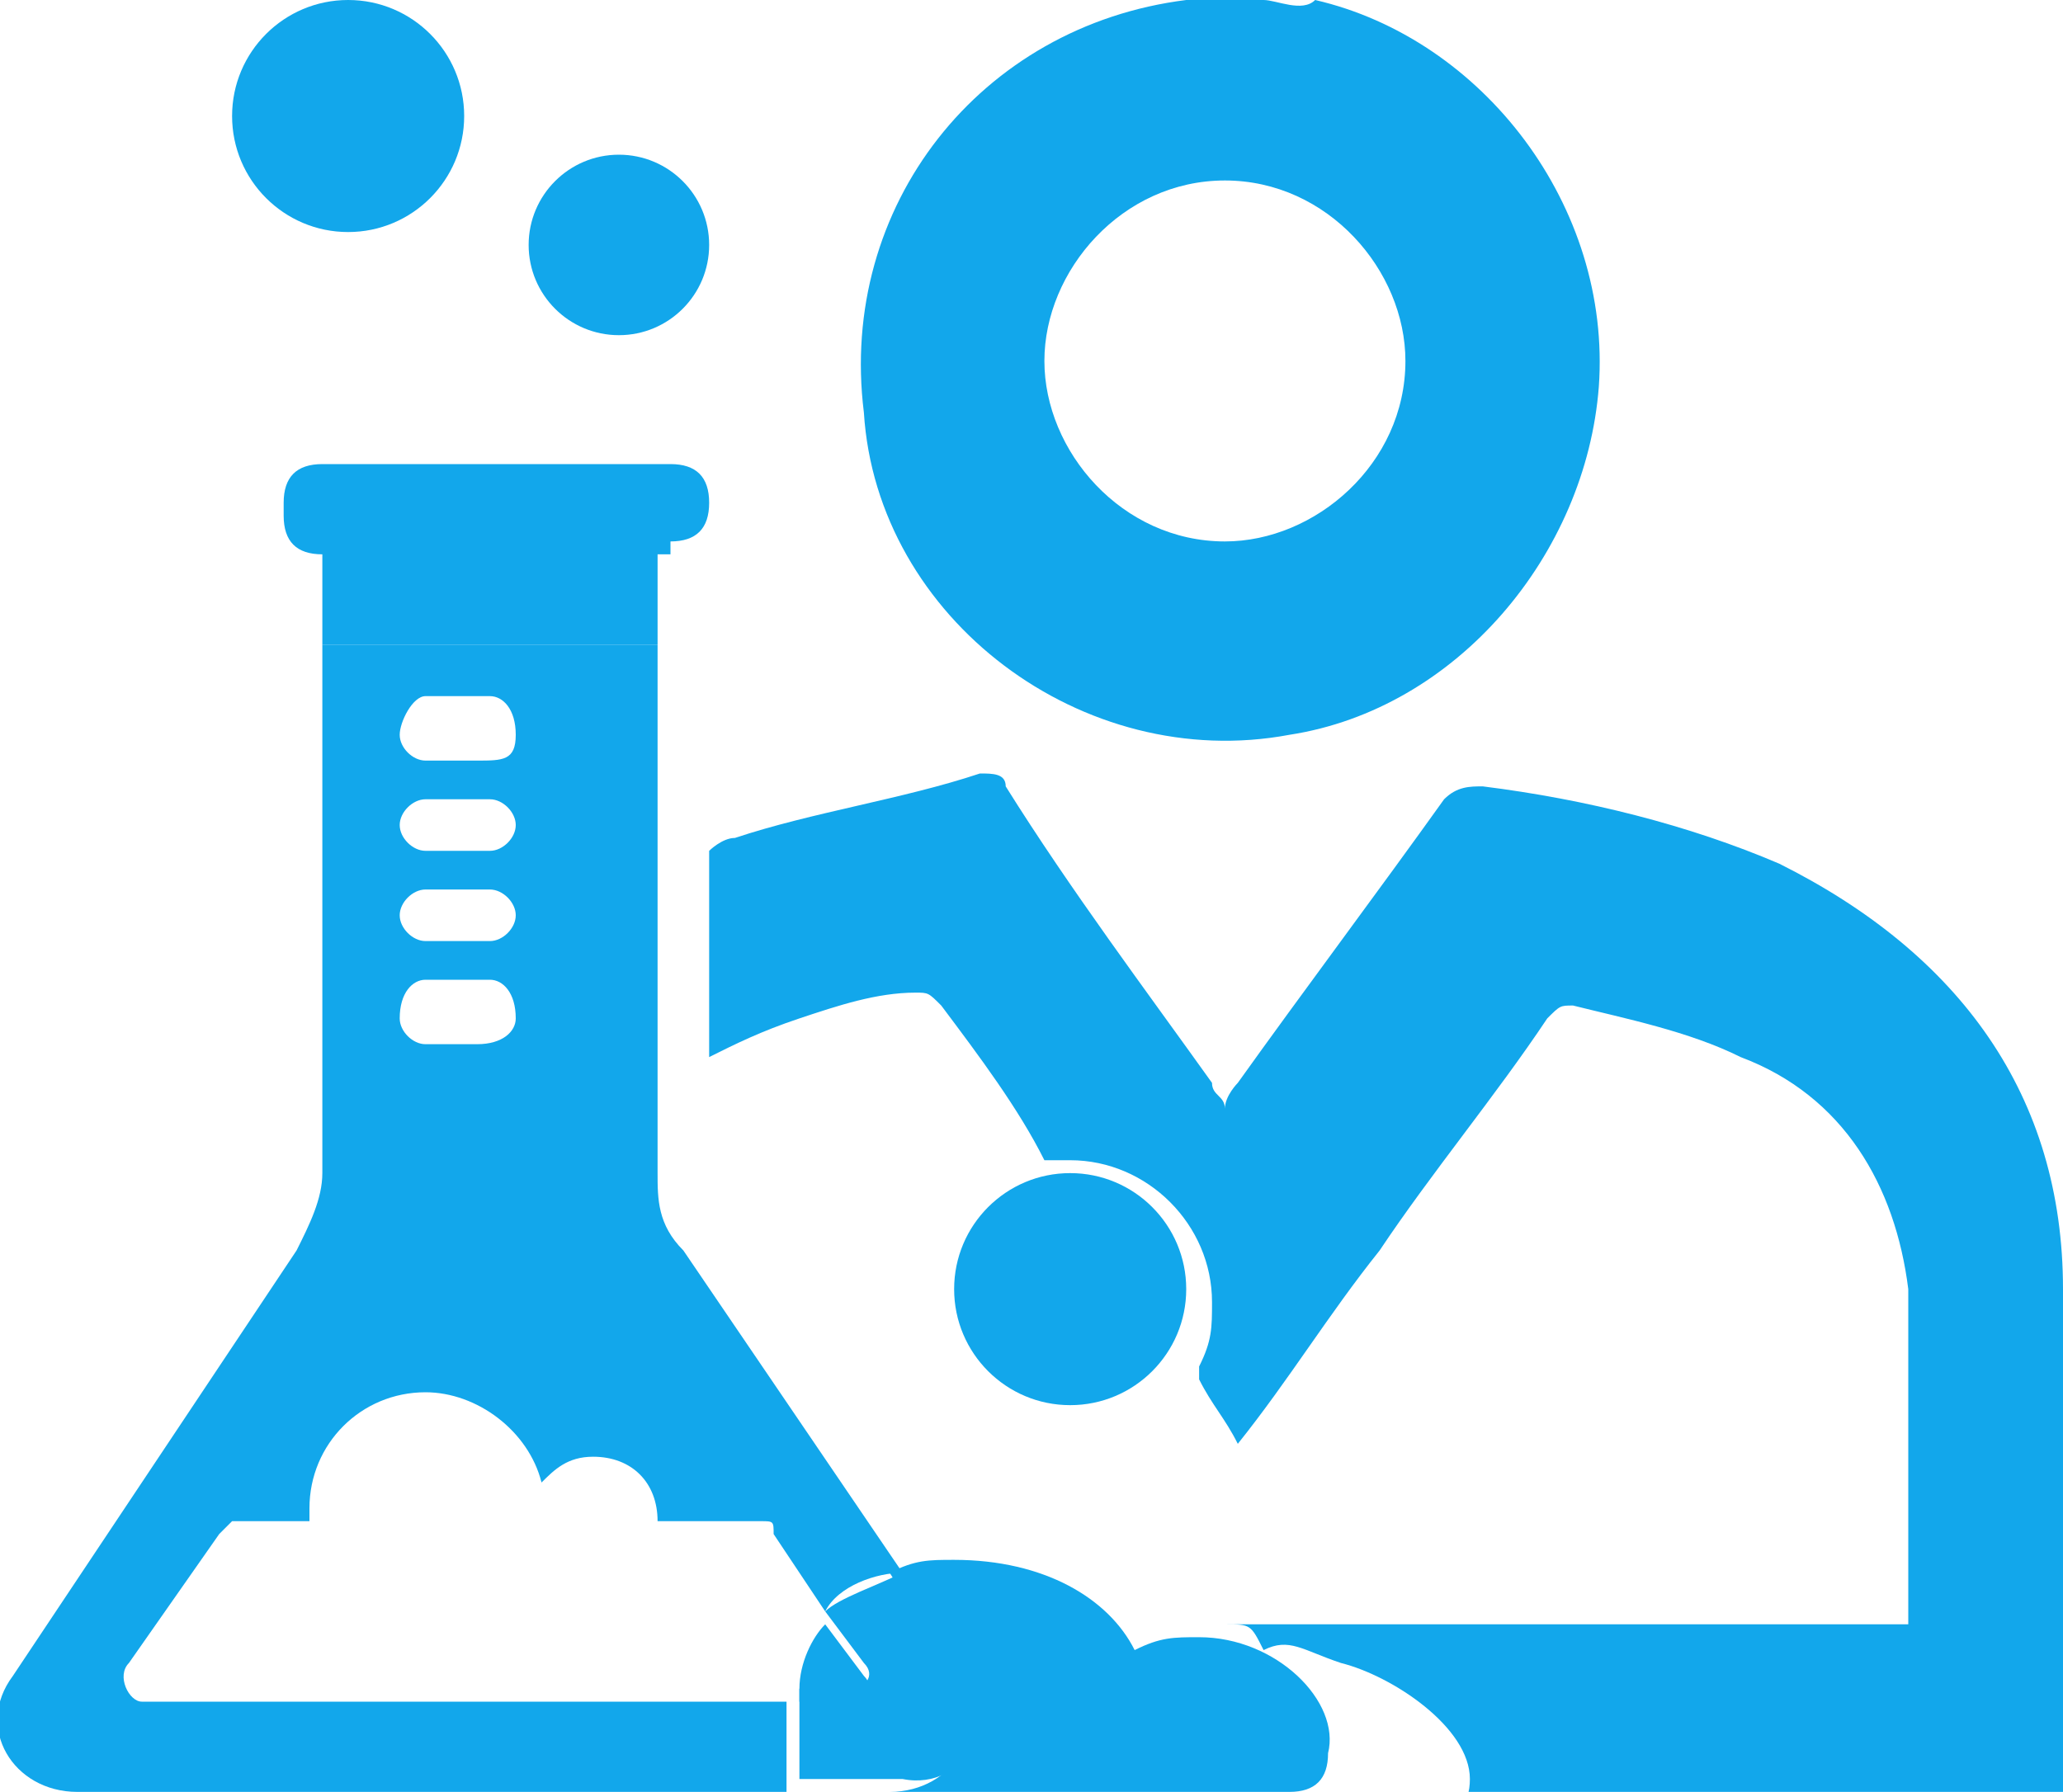
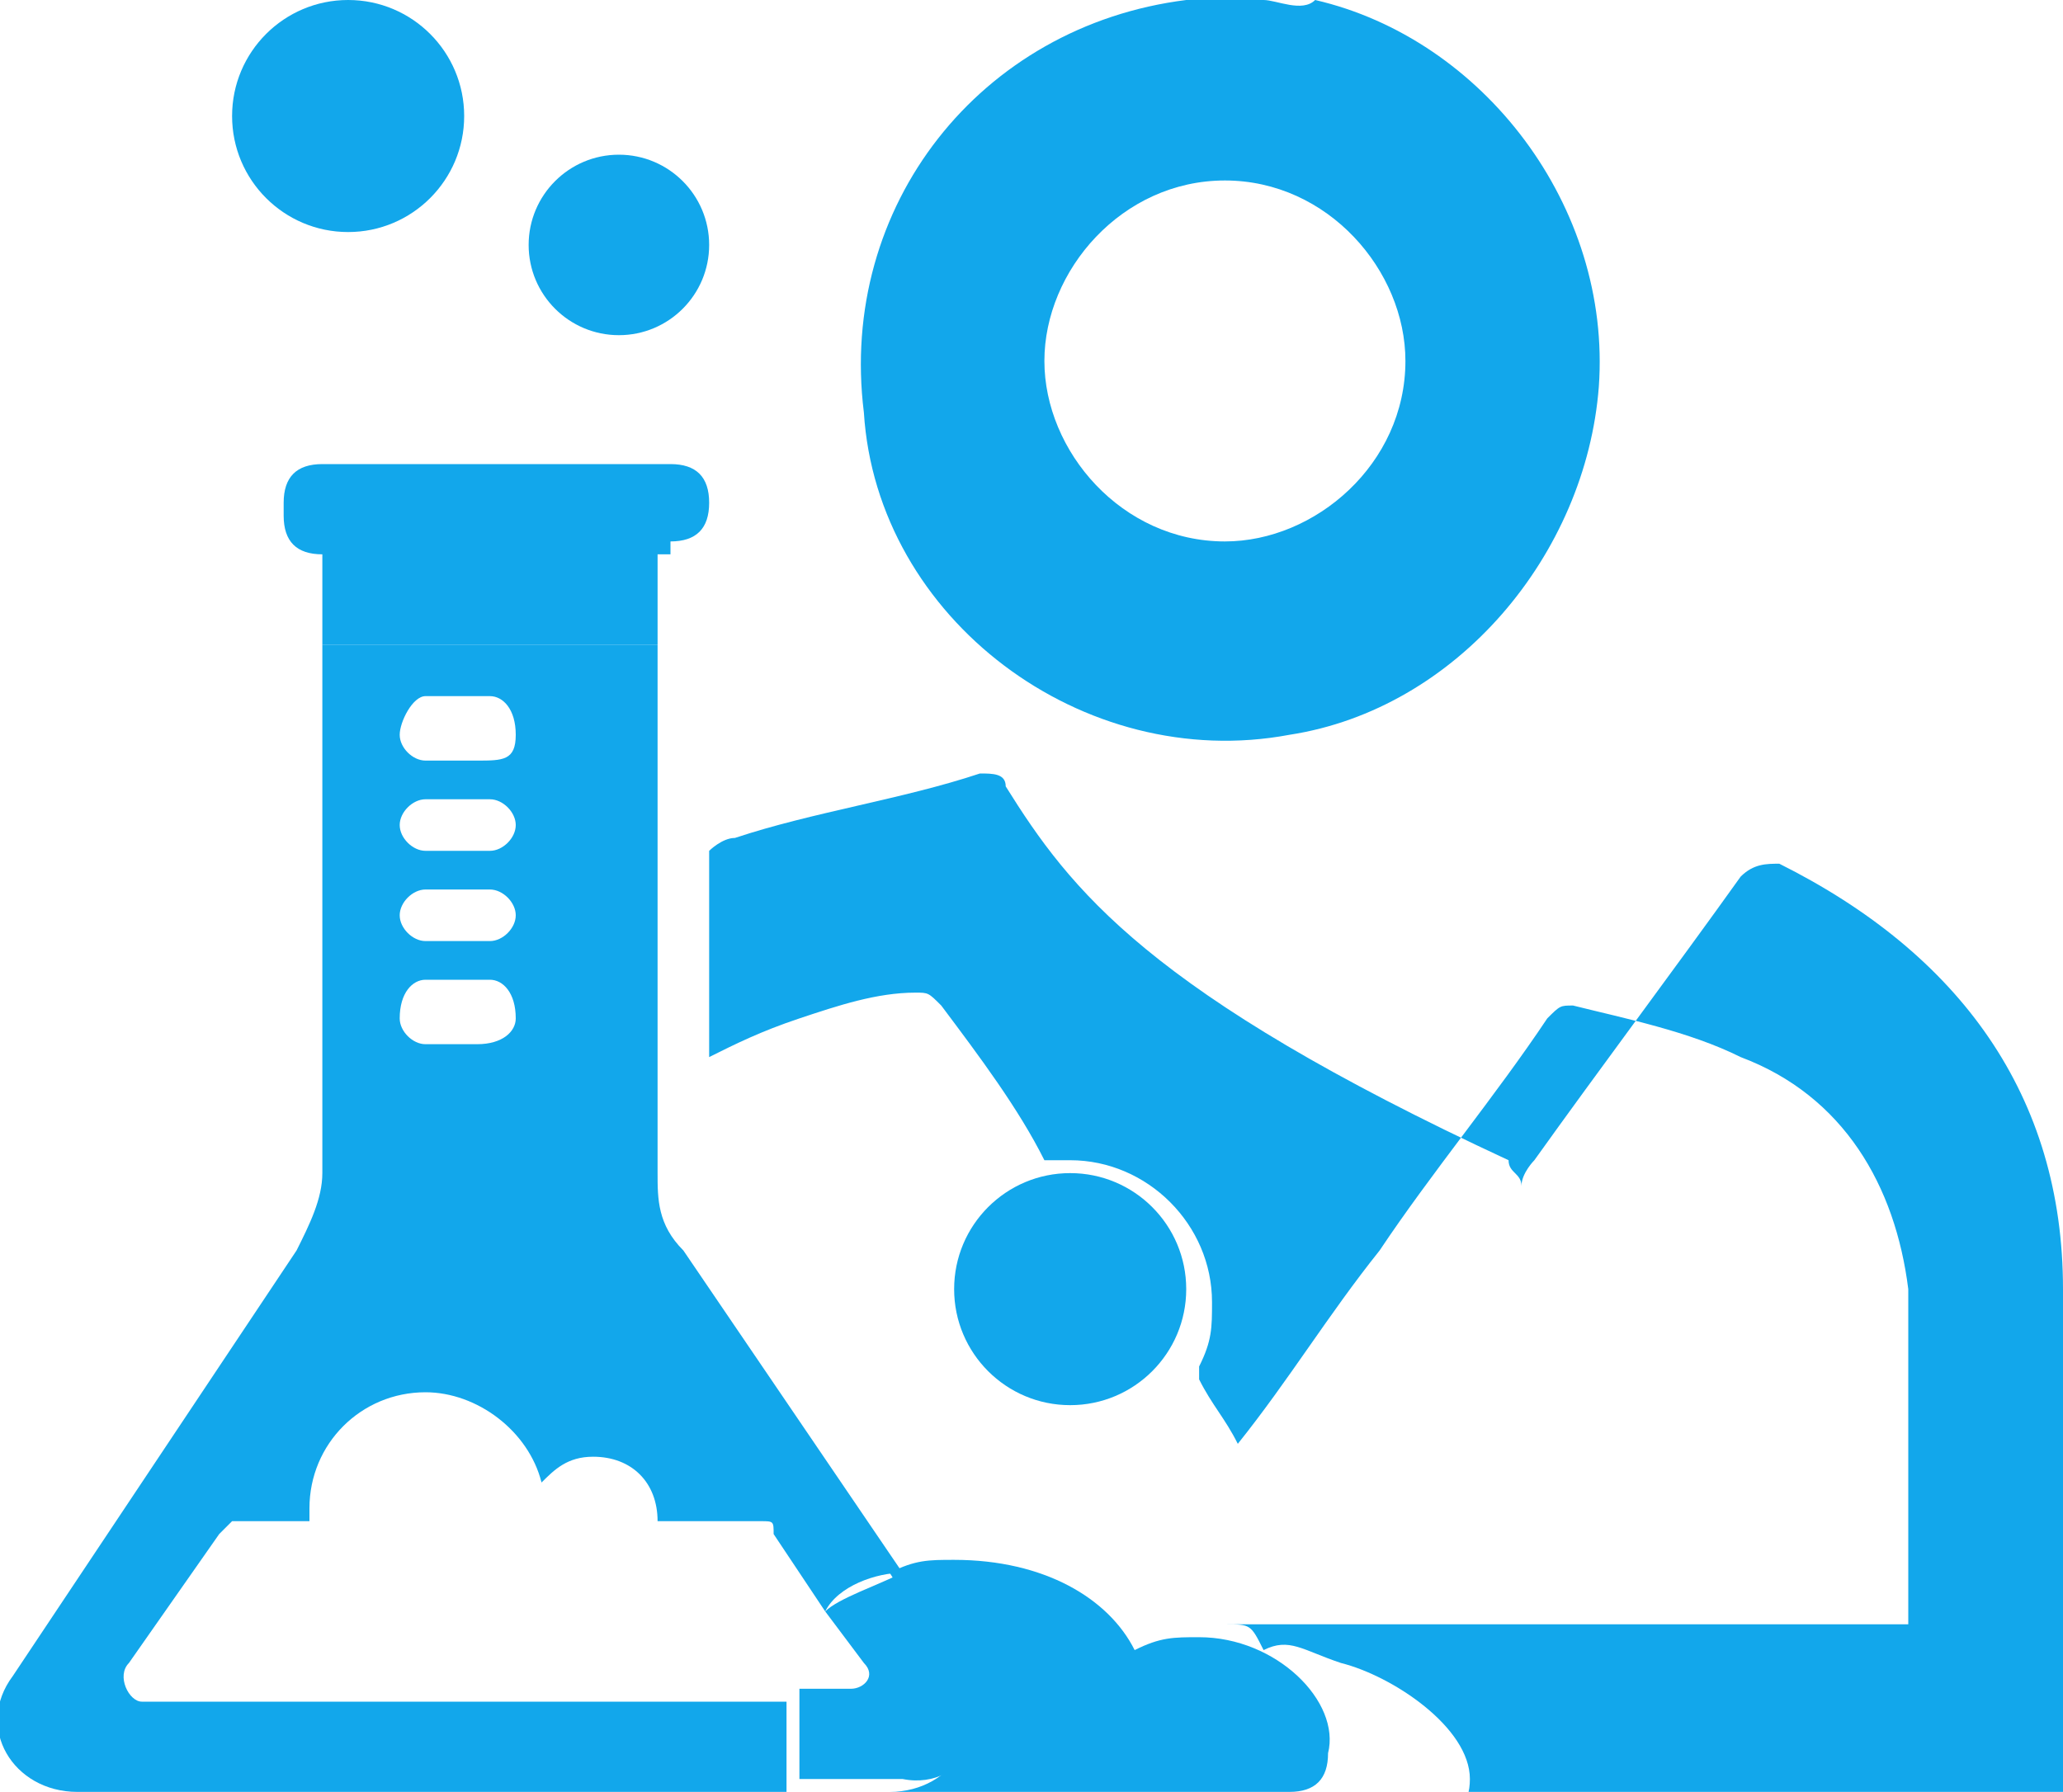
<svg xmlns="http://www.w3.org/2000/svg" version="1.1" id="Layer_1" x="0px" y="0px" viewBox="0 0 16 13.9" style="enable-background:new 0 0 16 13.9;" xml:space="preserve">
  <style type="text/css">
	.st0{fill:#12a7eb;}
</style>
  <g>
    <g>
      <g>
-         <path class="st0" d="M6.2,13.2h0.4c0.1,0,0.2-0.1,0.1-0.2l-0.3-0.4c-0.1,0.1-0.2,0.3-0.2,0.5V13.2z" />
        <circle class="st0" cx="2.7" cy="0.9" r="0.9" />
        <circle class="st0" cx="8.3" cy="10" r="0.9" />
        <circle class="st0" cx="4.8" cy="1.9" r="0.7" />
        <path class="st0" d="M5.2,4.2c0.2,0,0.3-0.1,0.3-0.3V3.9c0-0.2-0.1-0.3-0.3-0.3H2.5c-0.2,0-0.3,0.1-0.3,0.3V4     c0,0.2,0.1,0.3,0.3,0.3h0.1h2.6H5.2z" />
        <path class="st0" d="M9.3,12.7c-0.2,0-0.3,0-0.5,0.1c-0.2-0.4-0.7-0.7-1.4-0.7c-0.2,0-0.3,0-0.5,0.1l0.5,0.8     c0.3,0.4,0,0.9-0.5,0.9h3.1c0.2,0,0.3-0.1,0.3-0.3C10.4,13.2,9.9,12.7,9.3,12.7z" />
        <path class="st0" d="M1.1,13.2C1,13.2,0.9,13,1,12.9l0.7-1c0,0,0.1-0.1,0.1-0.1h0.6c0,0,0-0.1,0-0.1c0-0.5,0.4-0.9,0.9-0.9     c0.4,0,0.8,0.3,0.9,0.7c0.1-0.1,0.2-0.2,0.4-0.2c0.3,0,0.5,0.2,0.5,0.5h0.8c0.1,0,0.1,0,0.1,0.1l0.4,0.6c0.1-0.2,0.4-0.3,0.6-0.3     L5.3,9.7C5.1,9.5,5.1,9.3,5.1,9.1V5H2.5v4.1c0,0.2-0.1,0.4-0.2,0.6l-2.2,3.3c-0.3,0.4,0,0.9,0.5,0.9h4h1.5v-0.7H1.1z M3.3,5.4     h0.5C3.9,5.4,4,5.5,4,5.7S3.9,5.9,3.7,5.9H3.3c-0.1,0-0.2-0.1-0.2-0.2S3.2,5.4,3.3,5.4z M3.3,6.2h0.5C3.9,6.2,4,6.3,4,6.4     c0,0.1-0.1,0.2-0.2,0.2H3.3c-0.1,0-0.2-0.1-0.2-0.2C3.1,6.3,3.2,6.2,3.3,6.2z M3.3,6.9h0.5C3.9,6.9,4,7,4,7.1     c0,0.1-0.1,0.2-0.2,0.2H3.3c-0.1,0-0.2-0.1-0.2-0.2C3.1,7,3.2,6.9,3.3,6.9z M3.3,7.6h0.5C3.9,7.6,4,7.7,4,7.9     C4,8,3.9,8.1,3.7,8.1H3.3C3.2,8.1,3.1,8,3.1,7.9C3.1,7.7,3.2,7.6,3.3,7.6z" />
        <rect x="2.5" y="4.2" class="st0" width="2.6" height="0.8" />
        <path class="st0" d="M7.5,12.9L7,12.2c-0.2,0.1-0.5,0.2-0.6,0.3l0.3,0.4c0.1,0.1,0,0.2-0.1,0.2H6.2v0.7H7     C7.5,13.9,7.8,13.3,7.5,12.9z" />
      </g>
      <g>
        <path class="st0" d="M10,5.7c1.3-0.2,2.3-1.4,2.4-2.7c0.1-1.4-0.9-2.7-2.2-3C10.1,0.1,9.9,0,9.8,0C9.6,0,9.4,0,9.3,0     c0,0-0.1,0-0.1,0C7.6,0.2,6.5,1.6,6.7,3.2C6.8,4.8,8.4,6,10,5.7z M9.5,1.4c0.8,0,1.4,0.7,1.4,1.4c0,0.8-0.7,1.4-1.4,1.4     c-0.8,0-1.4-0.7-1.4-1.4C8.1,2.1,8.7,1.4,9.5,1.4z" />
      </g>
      <g>
-         <path class="st0" d="M16,10c0-1.5-0.8-2.6-2.2-3.3c-0.7-0.3-1.5-0.5-2.3-0.6c-0.1,0-0.2,0-0.3,0.1c-0.5,0.7-1.1,1.5-1.6,2.2     c0,0-0.1,0.1-0.1,0.2c0-0.1-0.1-0.1-0.1-0.2C8.9,7.7,8.3,6.9,7.8,6.1c0-0.1-0.1-0.1-0.2-0.1C7,6.2,6.3,6.3,5.7,6.5     c-0.1,0-0.2,0.1-0.2,0.1v1.6C5.7,8.1,5.9,8,6.2,7.9c0.3-0.1,0.6-0.2,0.9-0.2c0.1,0,0.1,0,0.2,0.1c0.3,0.4,0.6,0.8,0.8,1.2l0.1,0     c0.1,0,0.1,0,0.1,0c0.6,0,1.1,0.5,1.1,1.1c0,0.2,0,0.3-0.1,0.5l0,0.1c0.1,0.2,0.2,0.3,0.3,0.5c0.4-0.5,0.7-1,1.1-1.5     c0.4-0.6,0.9-1.2,1.3-1.8c0.1-0.1,0.1-0.1,0.2-0.1c0.4,0.1,0.9,0.2,1.3,0.4c0.8,0.3,1.2,1,1.3,1.8c0,0.8,0,1.7,0,2.5     c0,0,0,0,0,0.1c-2,0-3.3,0-5.3,0c0.2,0,0.2,0,0.3,0.2c0.2-0.1,0.3,0,0.6,0.1c0.4,0.1,1,0.5,1,0.9c0,0.2-0.1,0.3-0.3,0.3     c2,0,3.1,0,5.1,0c0,0,0-0.1,0-0.1C16,12.5,16,11.2,16,10z" />
+         <path class="st0" d="M16,10c0-1.5-0.8-2.6-2.2-3.3c-0.1,0-0.2,0-0.3,0.1c-0.5,0.7-1.1,1.5-1.6,2.2     c0,0-0.1,0.1-0.1,0.2c0-0.1-0.1-0.1-0.1-0.2C8.9,7.7,8.3,6.9,7.8,6.1c0-0.1-0.1-0.1-0.2-0.1C7,6.2,6.3,6.3,5.7,6.5     c-0.1,0-0.2,0.1-0.2,0.1v1.6C5.7,8.1,5.9,8,6.2,7.9c0.3-0.1,0.6-0.2,0.9-0.2c0.1,0,0.1,0,0.2,0.1c0.3,0.4,0.6,0.8,0.8,1.2l0.1,0     c0.1,0,0.1,0,0.1,0c0.6,0,1.1,0.5,1.1,1.1c0,0.2,0,0.3-0.1,0.5l0,0.1c0.1,0.2,0.2,0.3,0.3,0.5c0.4-0.5,0.7-1,1.1-1.5     c0.4-0.6,0.9-1.2,1.3-1.8c0.1-0.1,0.1-0.1,0.2-0.1c0.4,0.1,0.9,0.2,1.3,0.4c0.8,0.3,1.2,1,1.3,1.8c0,0.8,0,1.7,0,2.5     c0,0,0,0,0,0.1c-2,0-3.3,0-5.3,0c0.2,0,0.2,0,0.3,0.2c0.2-0.1,0.3,0,0.6,0.1c0.4,0.1,1,0.5,1,0.9c0,0.2-0.1,0.3-0.3,0.3     c2,0,3.1,0,5.1,0c0,0,0-0.1,0-0.1C16,12.5,16,11.2,16,10z" />
      </g>
    </g>
  </g>
</svg>